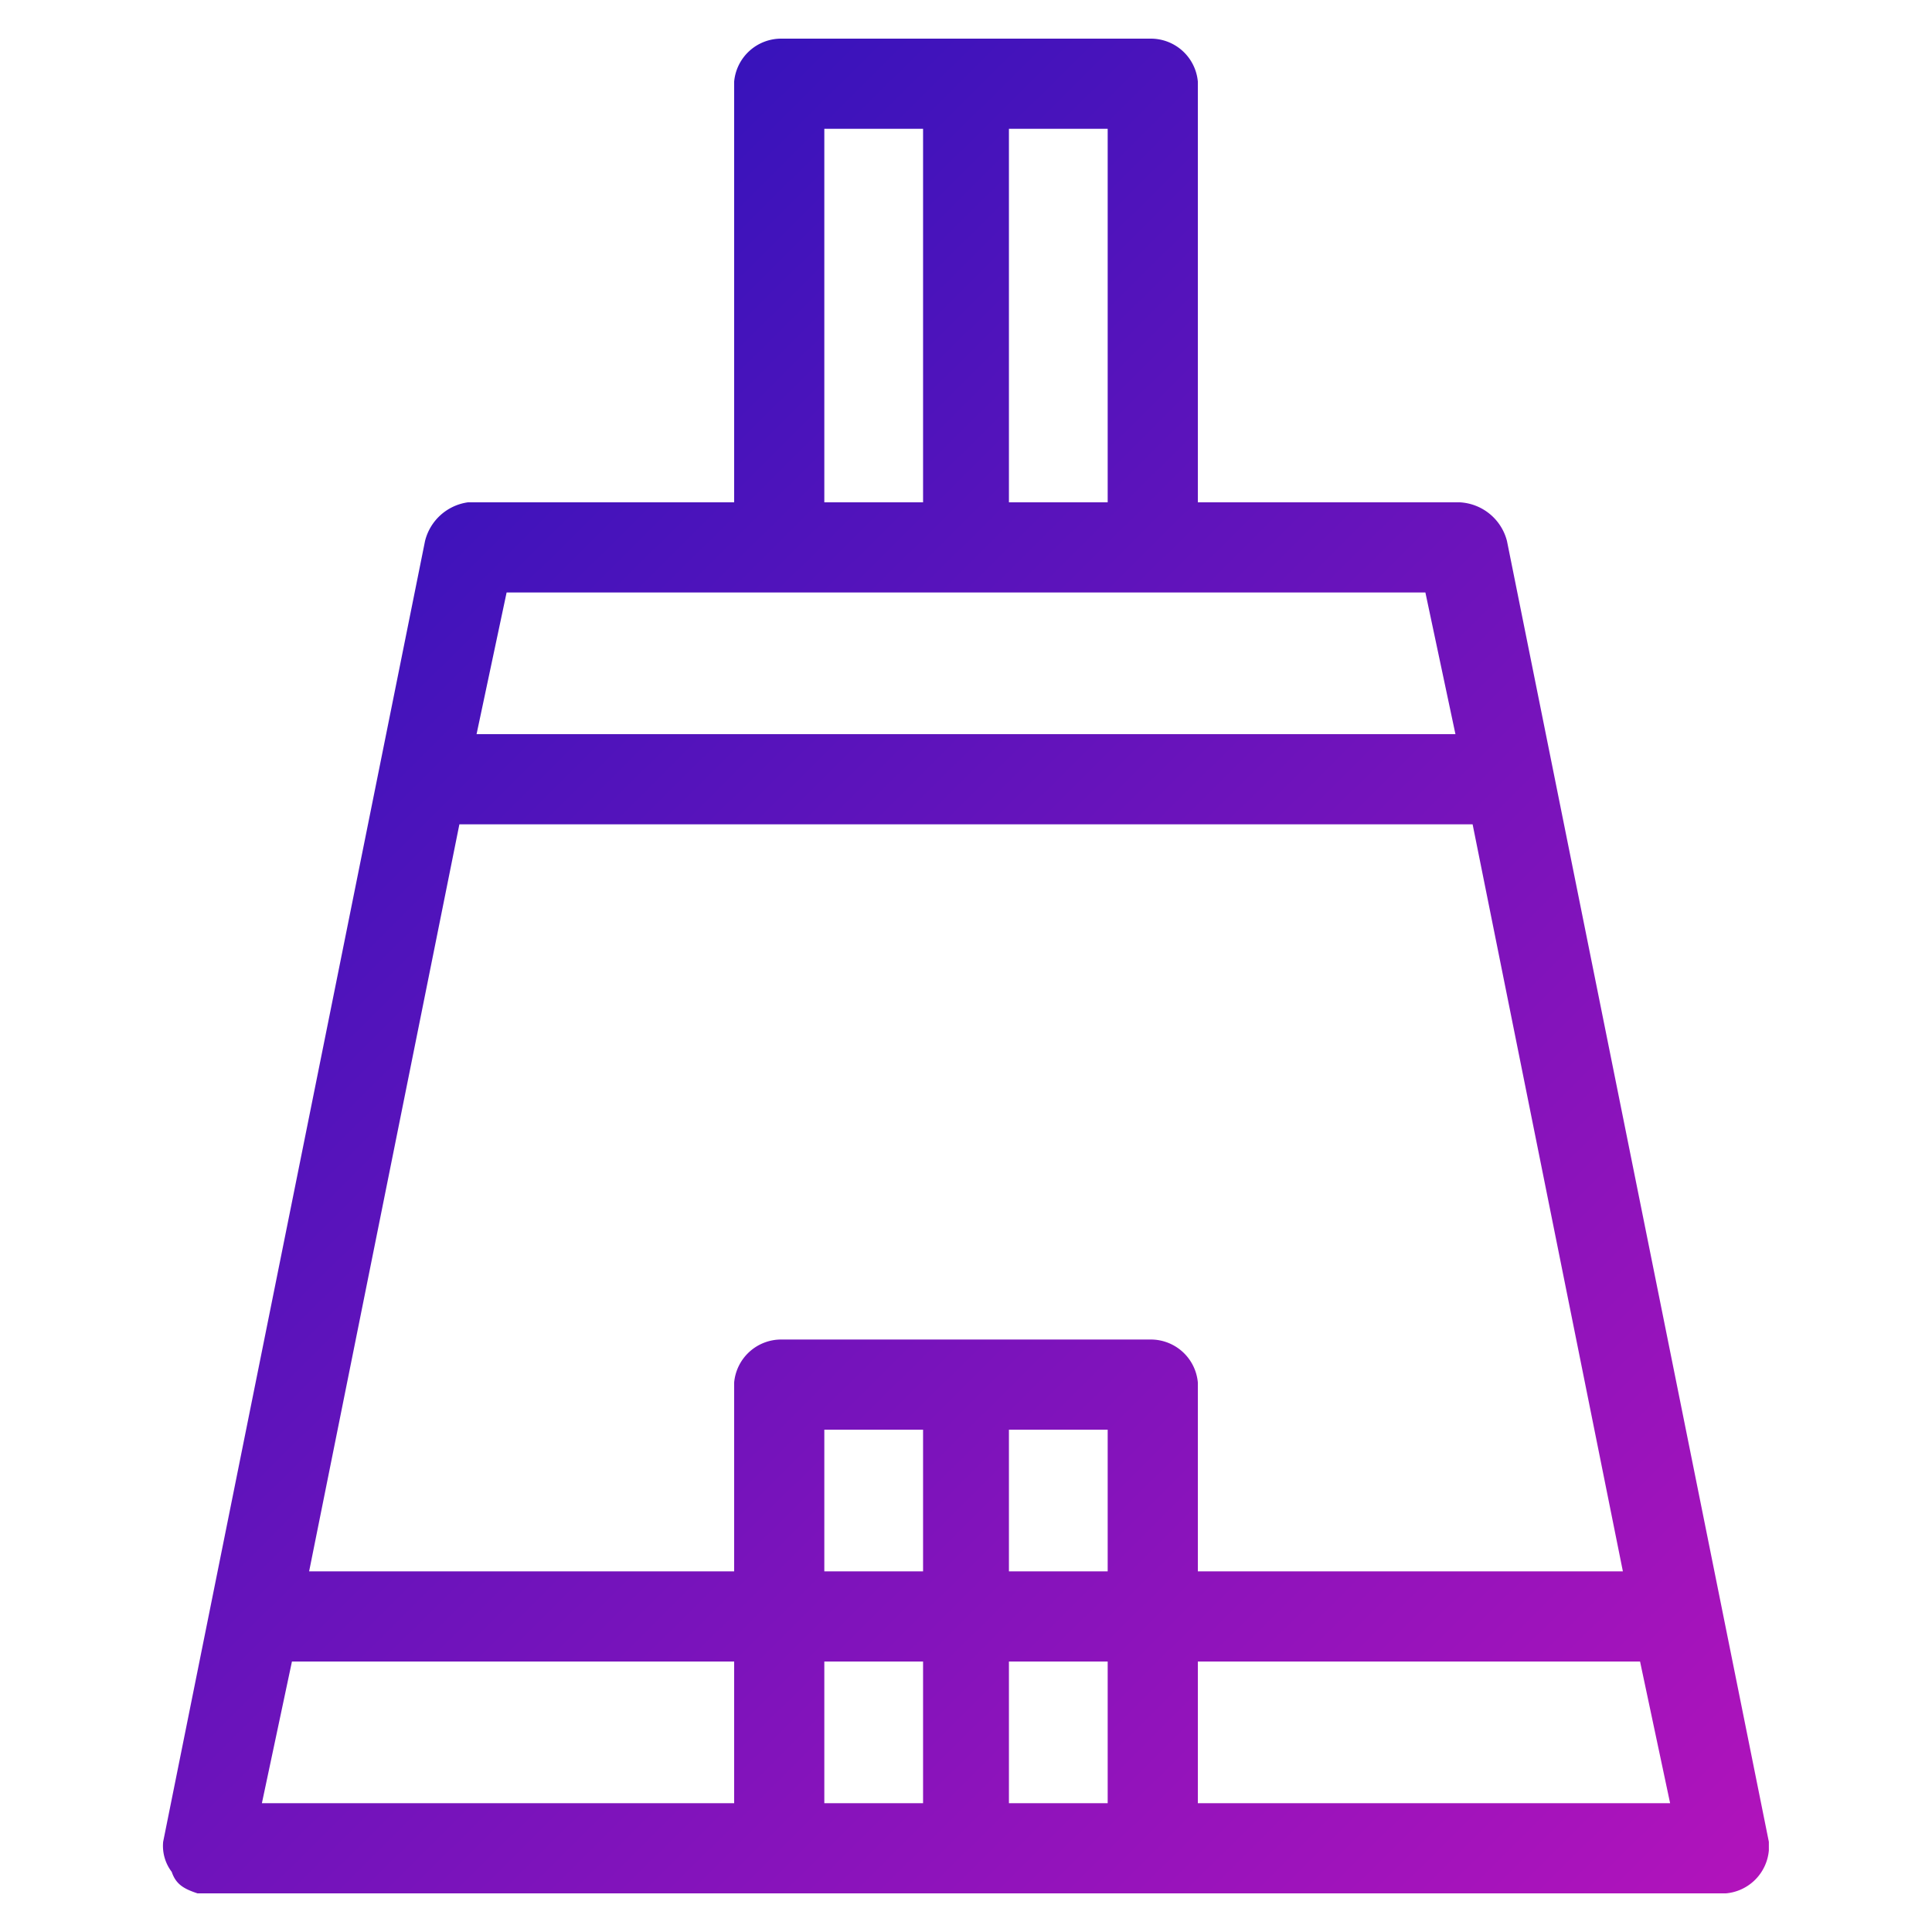
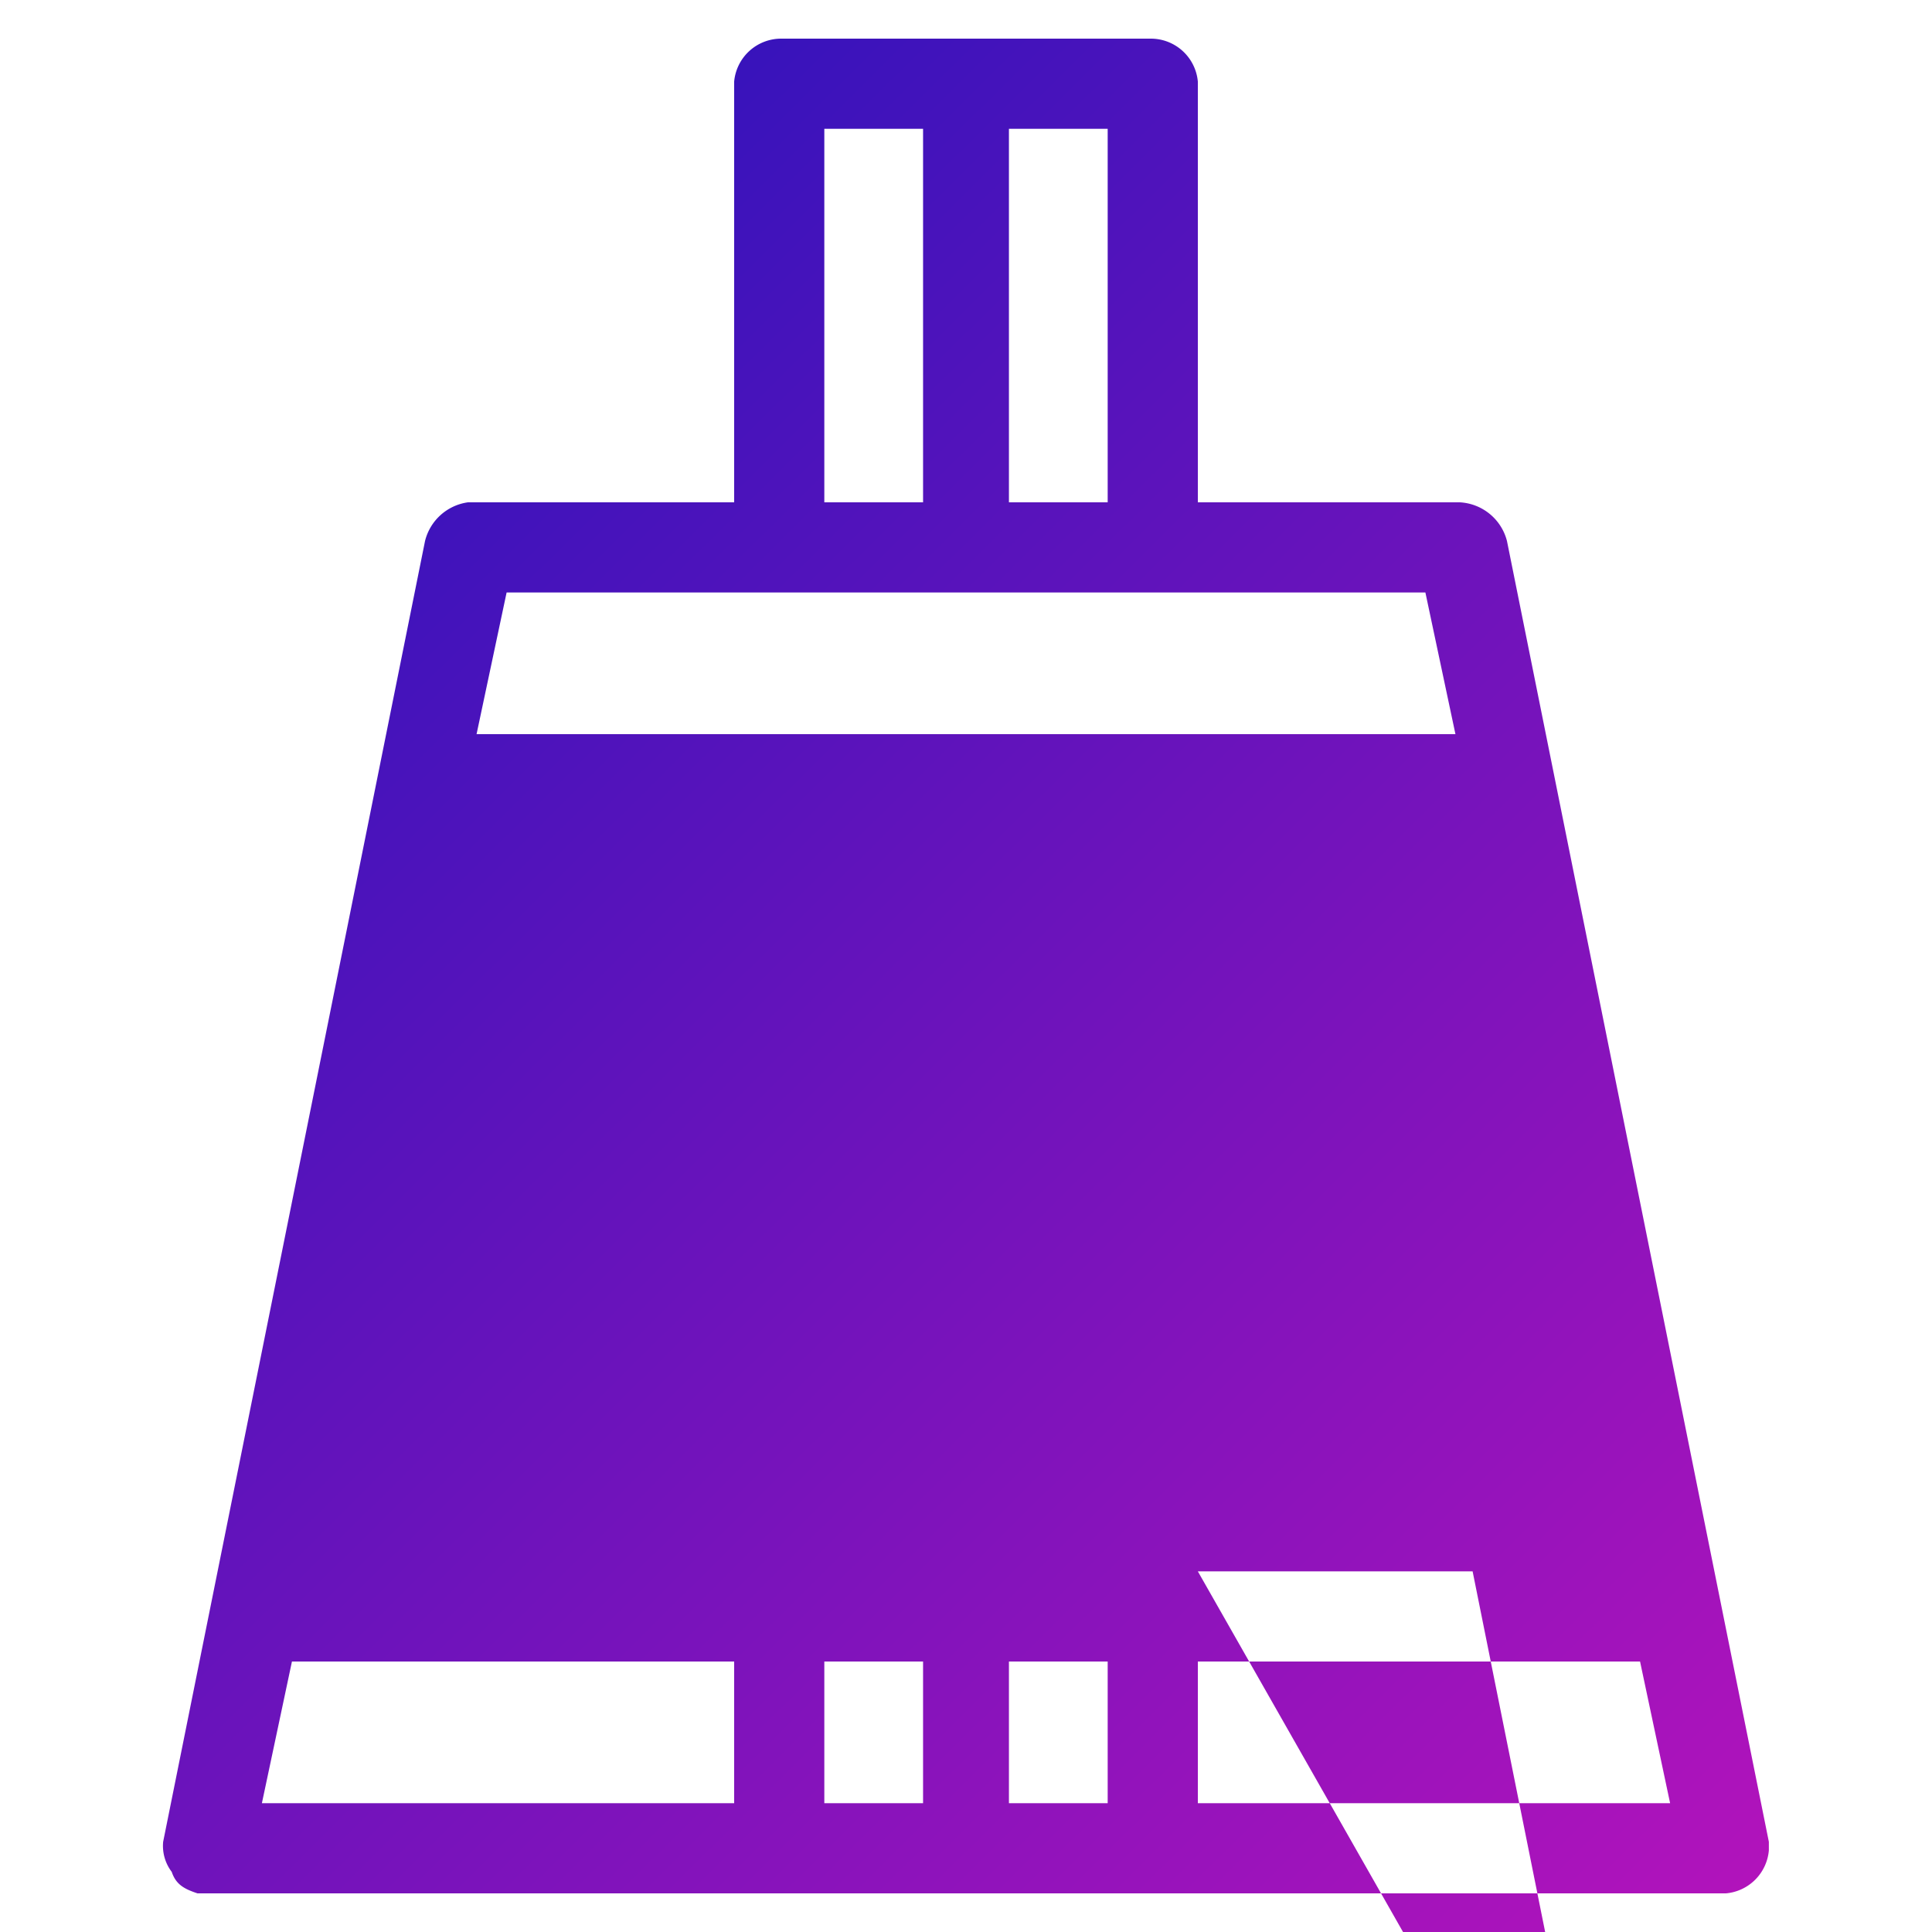
<svg xmlns="http://www.w3.org/2000/svg" viewBox="0 0 45 45">
  <defs>
    <linearGradient id="a" x1="40.75" y1="47.61" x2="-3.34" y2="3.19" gradientUnits="userSpaceOnUse">
      <stop offset="0" stop-color="#b813bb" />
      <stop offset="1" stop-color="#1613bb" />
    </linearGradient>
  </defs>
-   <path d="M41.2,42.9,35.1,12.6a1.2,1.2,0,0,0-1.1-.9H27.9V1.9a1.1,1.1,0,0,0-1.1-1H18.2a1.1,1.1,0,0,0-1.1,1v9.8H10.9a1.2,1.2,0,0,0-1,.9L3.8,42.9a1,1,0,0,0,.2.7c.1.3.3.4.6.5H40.2a1.1,1.1,0,0,0,1-1ZM25.8,3v8.7H23.5V3ZM21.5,3v8.7H19.2V3ZM11.1,17.1l.7-3.3H33.2l.7,3.3ZM25.8,38.7V42H23.5V38.7Zm0-5.4v3.3H23.5V33.3Zm-4.3,5.4V42H19.2V38.7Zm0-5.4v3.3H19.2V33.3ZM6.8,38.7H17.1V42H6.1Zm21.1-2.1V32.2a1.1,1.1,0,0,0-1.1-1H18.2a1.1,1.1,0,0,0-1.1,1v4.4H7.2l3.5-17.4H34.3l3.5,17.4Zm0,5.4V38.7H38.2l.7,3.3Z" style="fill:url(#a)" />
+   <path d="M41.2,42.9,35.1,12.6a1.2,1.2,0,0,0-1.1-.9H27.9V1.9a1.1,1.1,0,0,0-1.1-1H18.2a1.1,1.1,0,0,0-1.1,1v9.8H10.9a1.2,1.2,0,0,0-1,.9L3.8,42.9a1,1,0,0,0,.2.7c.1.3.3.4.6.5H40.2a1.1,1.1,0,0,0,1-1ZM25.8,3v8.7H23.5V3ZM21.5,3v8.7H19.2V3ZM11.1,17.1l.7-3.3H33.2l.7,3.3ZM25.8,38.7V42H23.5V38.7Zm0-5.4v3.3H23.5V33.3Zm-4.3,5.4V42H19.2V38.7Zm0-5.4v3.3H19.2V33.3ZM6.8,38.7H17.1V42H6.1Zm21.1-2.1V32.2a1.1,1.1,0,0,0-1.1-1H18.2a1.1,1.1,0,0,0-1.1,1v4.4H7.2H34.3l3.5,17.4Zm0,5.4V38.7H38.2l.7,3.3Z" style="fill:url(#a)" />
</svg>